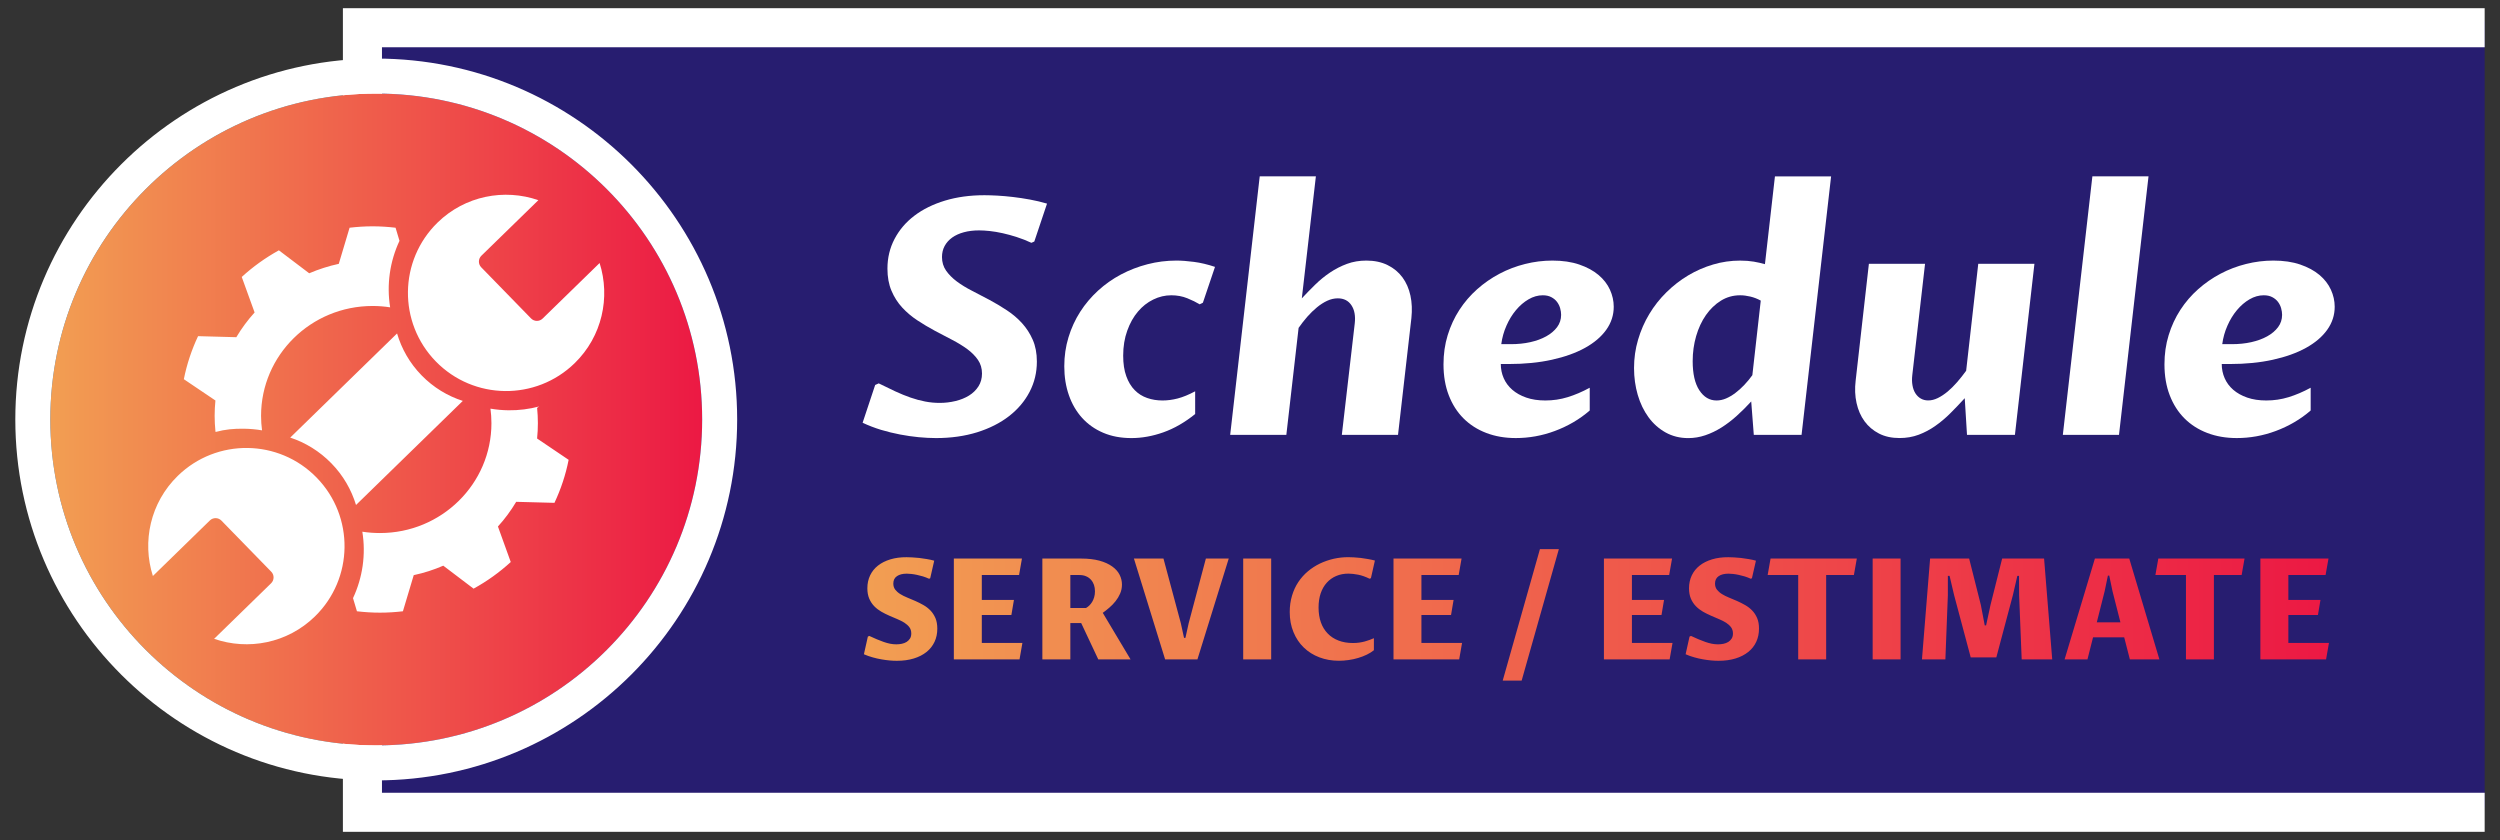
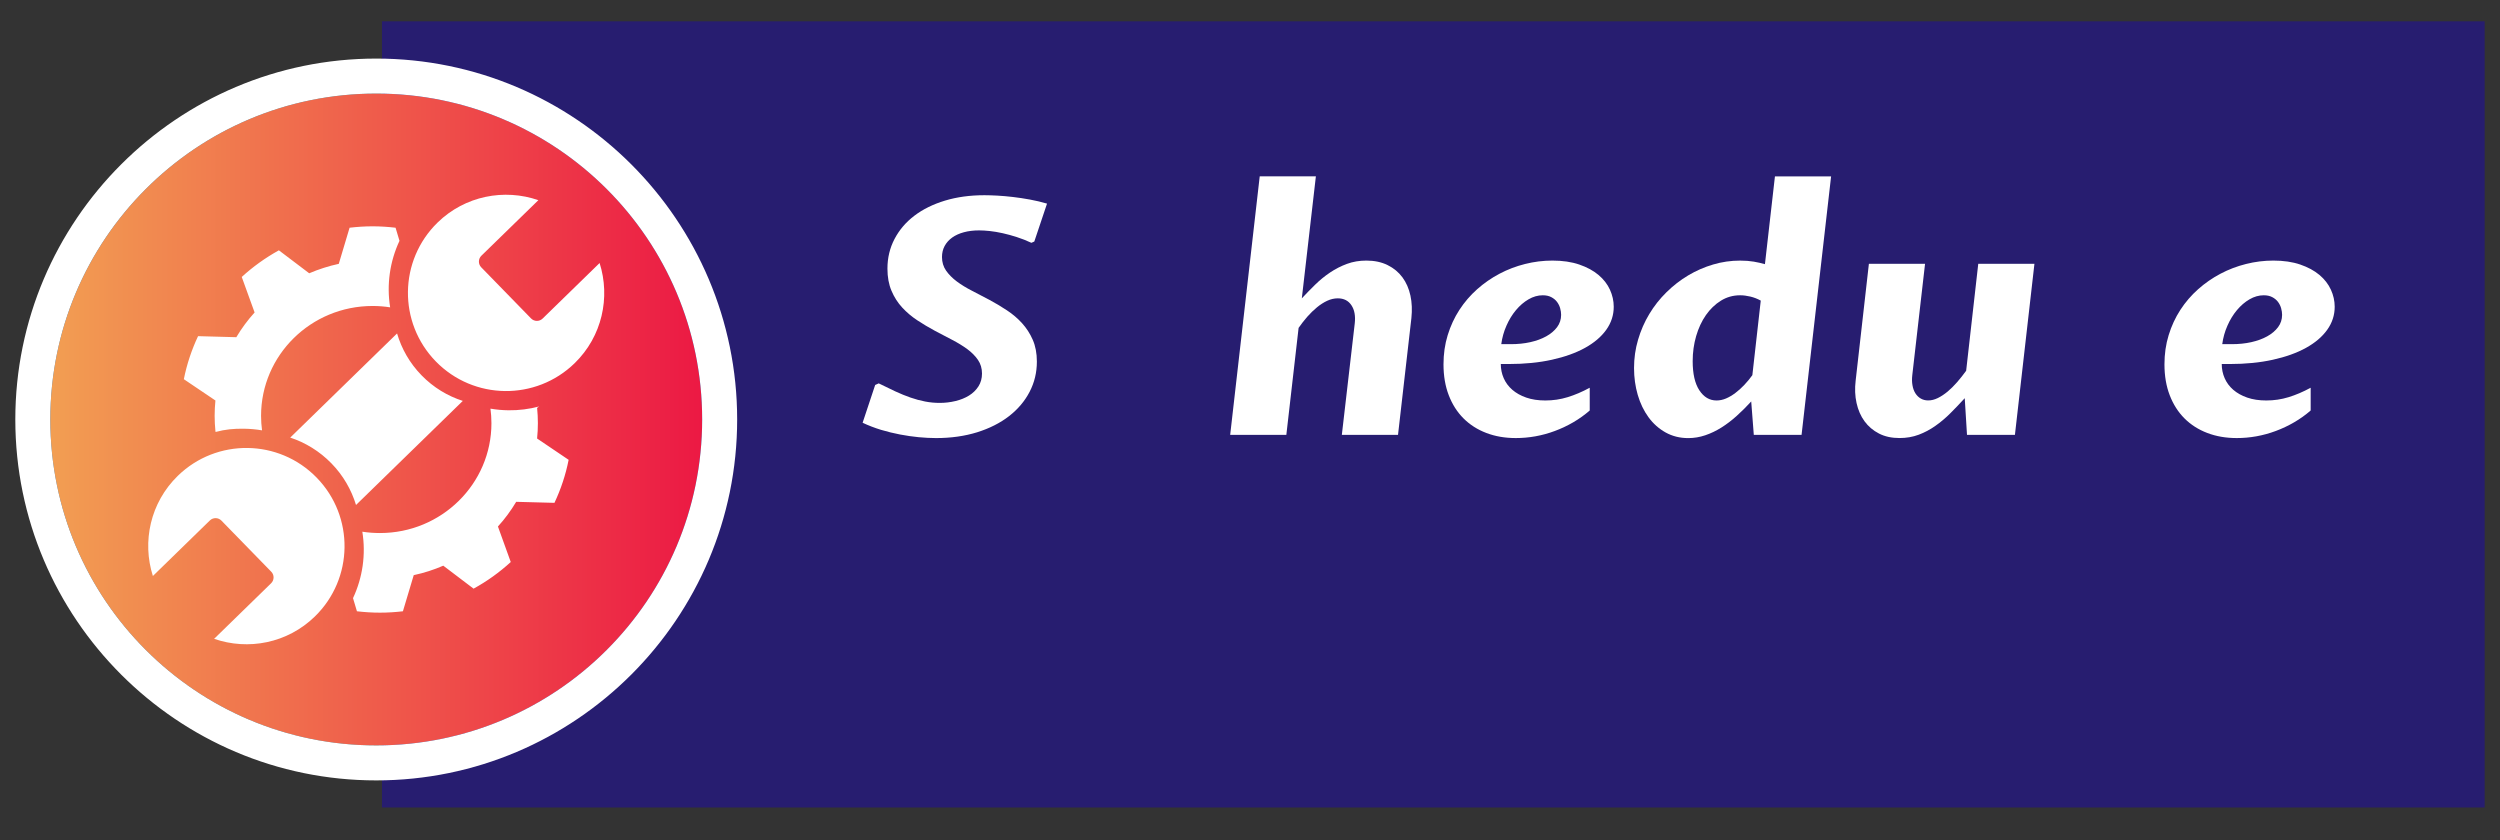
<svg xmlns="http://www.w3.org/2000/svg" xmlns:xlink="http://www.w3.org/1999/xlink" version="1.1" id="Layer_1" x="0px" y="0px" width="125px" height="42px" viewBox="0 0 125 42" enable-background="new 0 0 125 42" xml:space="preserve">
  <rect x="0" y="0" width="125" height="42" fill="#333333" stroke="none" />
  <rect x="19.098" y="1.066" fill="#271D70" width="105.135" height="39.308" />
-   <polygon fill="#FFFFFF" points="17.145,0.41 17.145,2.363 17.145,39.638 17.145,41.591 19.098,41.591 124.233,41.591   124.233,39.638 19.098,39.638 19.098,2.363 124.233,2.363 124.233,0.41 " />
  <g>
    <defs>
      <path id="SVGID_1_" d="M2.516,20.975c0,9,7.296,16.296,16.296,16.296s16.295-7.296,16.295-16.296S27.812,4.679,18.812,4.679    S2.516,11.975,2.516,20.975" />
    </defs>
    <clipPath id="SVGID_2_">
      <use xlink:href="#SVGID_1_" overflow="visible" />
    </clipPath>
    <linearGradient id="SVGID_3_" gradientUnits="userSpaceOnUse" x1="0.767" y1="41.589" x2="1.767" y2="41.589" gradientTransform="matrix(32.591 0 0 -32.591 -22.453 1376.432)">
      <stop offset="0" style="stop-color:#F29E52" />
      <stop offset="1" style="stop-color:#EC1944" />
    </linearGradient>
    <rect x="2.516" y="4.679" clip-path="url(#SVGID_2_)" fill="url(#SVGID_3_)" width="32.591" height="32.592" />
  </g>
  <g>
    <defs>
      <rect id="SVGID_4_" x="0.766" y="0.411" width="123.468" height="41.179" />
    </defs>
    <clipPath id="SVGID_5_">
      <use xlink:href="#SVGID_4_" overflow="visible" />
    </clipPath>
    <path clip-path="url(#SVGID_5_)" fill="#FFFFFF" d="M18.812,4.679c9,0,16.296,7.296,16.296,16.295c0,9-7.296,16.296-16.296,16.296   S2.516,29.975,2.516,20.974C2.516,11.975,9.812,4.679,18.812,4.679 M18.812,2.929c-9.95,0-18.046,8.095-18.046,18.045   c0,9.951,8.096,18.046,18.046,18.046c9.95,0,18.046-8.096,18.046-18.046C36.858,11.024,28.762,2.929,18.812,2.929" />
    <path clip-path="url(#SVGID_5_)" fill="#FFFFFF" d="M10.771,20.025L9.192,18.96c0.15-0.754,0.392-1.474,0.711-2.152l1.913,0.052   c0.263-0.442,0.569-0.855,0.914-1.237l-0.643-1.775c0.561-0.513,1.186-0.962,1.857-1.332l1.516,1.148   c0.471-0.201,0.966-0.362,1.479-0.472l0.54-1.806c0.378-0.044,0.761-0.07,1.149-0.07c0.39,0,0.773,0.026,1.15,0.07l0.196,0.656   c-0.481,1.027-0.65,2.185-0.467,3.325c-0.286-0.045-0.58-0.068-0.879-0.068c-3.079,0-5.575,2.459-5.575,5.492   c0,0.246,0.017,0.489,0.049,0.727c-0.296-0.051-0.596-0.078-0.897-0.082c-0.527-0.007-0.931,0.031-1.426,0.162l-0.008-0.041   c-0.025-0.252-0.039-0.507-0.039-0.766C10.732,20.531,10.746,20.277,10.771,20.025 M26.894,21.159c0-0.259-0.014-0.514-0.039-0.766   l0.104-0.07c-0.496,0.131-1.012,0.198-1.539,0.191h-0.001c-0.3-0.004-0.6-0.031-0.896-0.082c0.032,0.238,0.049,0.48,0.049,0.727   c0,3.034-2.496,5.493-5.575,5.493c-0.299,0-0.593-0.022-0.88-0.067c0.184,1.14,0.014,2.297-0.466,3.322l0.196,0.657   c0.378,0.044,0.761,0.069,1.15,0.069c0.389,0,0.772-0.025,1.149-0.069l0.541-1.807c0.513-0.109,1.007-0.269,1.477-0.473   l1.515,1.149c0.674-0.37,1.297-0.818,1.859-1.332l-0.641-1.776c0.345-0.378,0.65-0.794,0.913-1.234l1.913,0.051   c0.319-0.679,0.561-1.398,0.709-2.151l-1.577-1.065C26.88,21.673,26.894,21.418,26.894,21.159 M16.569,23.166   c0.592,0.605,1.001,1.324,1.232,2.083l5.339-5.204c-0.757-0.244-1.468-0.669-2.061-1.278c-0.595-0.609-1.001-1.331-1.226-2.095   l-5.342,5.207C15.266,22.129,15.975,22.557,16.569,23.166 M29.98,13.151l-2.849,2.777c-0.162,0.158-0.421,0.155-0.579-0.007   l-2.491-2.556c-0.157-0.162-0.154-0.42,0.008-0.579l2.849-2.777c-1.701-0.589-3.663-0.223-5.039,1.118   c-1.941,1.893-1.981,5.002-0.089,6.944c1.894,1.941,5.002,1.98,6.945,0.087C30.111,16.816,30.526,14.865,29.98,13.151 M7.644,28.8   l2.849-2.777c0.162-0.158,0.422-0.154,0.579,0.008l2.491,2.555c0.158,0.161,0.154,0.421-0.008,0.578l-2.849,2.777   c1.702,0.59,3.663,0.224,5.039-1.118c1.942-1.893,1.981-5.001,0.087-6.943c-1.892-1.941-5-1.98-6.942-0.088   C7.513,25.134,7.097,27.085,7.644,28.8" />
    <path clip-path="url(#SVGID_5_)" fill="#FFFFFF" d="M46.986,20.145c0.269,0,0.531-0.031,0.787-0.093   c0.255-0.061,0.481-0.153,0.678-0.274c0.196-0.121,0.353-0.274,0.472-0.46c0.118-0.186,0.177-0.399,0.177-0.641   c0-0.259-0.067-0.486-0.202-0.682c-0.135-0.196-0.313-0.376-0.536-0.541c-0.224-0.163-0.477-0.318-0.759-0.464   c-0.282-0.145-0.571-0.297-0.867-0.455c-0.296-0.159-0.585-0.331-0.867-0.517c-0.282-0.185-0.535-0.399-0.759-0.641   c-0.224-0.242-0.402-0.522-0.536-0.839c-0.135-0.318-0.202-0.686-0.202-1.106c0-0.537,0.118-1.033,0.355-1.484   c0.237-0.452,0.568-0.84,0.992-1.162c0.425-0.323,0.935-0.574,1.53-0.755c0.593-0.18,1.251-0.27,1.972-0.27   c0.183,0,0.398,0.007,0.646,0.02c0.247,0.014,0.508,0.036,0.782,0.069c0.275,0.032,0.558,0.075,0.852,0.129   c0.293,0.054,0.576,0.121,0.85,0.202l-0.636,1.896l-0.146,0.064c-0.242-0.113-0.484-0.208-0.727-0.286   c-0.242-0.078-0.477-0.143-0.706-0.194c-0.228-0.051-0.443-0.087-0.645-0.109c-0.201-0.021-0.38-0.032-0.536-0.032   c-0.281,0-0.534,0.031-0.763,0.093c-0.228,0.062-0.424,0.151-0.585,0.266c-0.161,0.116-0.286,0.256-0.375,0.42   c-0.089,0.164-0.133,0.348-0.133,0.553c0,0.257,0.069,0.485,0.205,0.681c0.138,0.196,0.317,0.377,0.537,0.541   c0.221,0.164,0.473,0.319,0.758,0.464s0.576,0.297,0.872,0.456c0.296,0.158,0.586,0.332,0.871,0.52   c0.286,0.188,0.539,0.403,0.759,0.645c0.22,0.242,0.4,0.52,0.536,0.831c0.137,0.312,0.206,0.676,0.206,1.09   c0,0.543-0.121,1.047-0.363,1.512c-0.242,0.466-0.585,0.87-1.028,1.215c-0.445,0.344-0.976,0.613-1.594,0.807   c-0.619,0.192-1.305,0.29-2.058,0.29c-0.274,0-0.563-0.016-0.867-0.044c-0.303-0.03-0.613-0.074-0.927-0.134   c-0.316-0.06-0.633-0.138-0.953-0.233c-0.32-0.098-0.628-0.216-0.923-0.355l0.628-1.889l0.178-0.08   c0.29,0.145,0.567,0.278,0.827,0.399c0.261,0.121,0.515,0.225,0.763,0.311c0.247,0.086,0.492,0.152,0.733,0.198   C46.502,20.123,46.744,20.145,46.986,20.145" />
-     <path clip-path="url(#SVGID_5_)" fill="#FFFFFF" d="M59.758,20.702c-0.521,0.42-1.053,0.725-1.594,0.916   c-0.54,0.191-1.071,0.286-1.594,0.286c-0.526,0-0.997-0.088-1.411-0.266c-0.415-0.177-0.765-0.425-1.053-0.742   c-0.287-0.318-0.508-0.695-0.661-1.134c-0.154-0.438-0.231-0.921-0.231-1.448c0-0.506,0.07-0.988,0.21-1.448   s0.335-0.885,0.585-1.275c0.25-0.39,0.549-0.743,0.895-1.061c0.348-0.317,0.73-0.586,1.146-0.807   c0.417-0.22,0.859-0.391,1.328-0.512c0.468-0.121,0.949-0.182,1.443-0.182c0.253,0,0.545,0.022,0.876,0.065   c0.332,0.043,0.682,0.126,1.053,0.25l-0.605,1.791l-0.161,0.081c-0.167-0.102-0.372-0.203-0.618-0.303   c-0.245-0.099-0.511-0.149-0.802-0.149c-0.312,0-0.614,0.071-0.904,0.214c-0.291,0.142-0.546,0.344-0.766,0.605   c-0.221,0.261-0.399,0.578-0.532,0.952c-0.135,0.374-0.203,0.79-0.203,1.247c0,0.398,0.051,0.739,0.154,1.024   c0.102,0.285,0.242,0.518,0.42,0.698c0.176,0.18,0.385,0.312,0.625,0.395c0.239,0.084,0.496,0.125,0.77,0.125   c0.242,0,0.493-0.033,0.754-0.1c0.262-0.068,0.553-0.187,0.876-0.359V20.702z" />
    <path clip-path="url(#SVGID_5_)" fill="#FFFFFF" d="M65.091,14.917c0.216-0.231,0.438-0.46,0.67-0.686   c0.231-0.226,0.478-0.428,0.742-0.605c0.264-0.178,0.545-0.321,0.844-0.432c0.298-0.11,0.622-0.165,0.972-0.165   c0.403,0,0.757,0.075,1.062,0.226c0.304,0.15,0.551,0.355,0.742,0.613c0.19,0.258,0.323,0.562,0.399,0.912   c0.075,0.349,0.09,0.723,0.048,1.121l-0.669,5.842h-2.809l0.645-5.568c0.043-0.376-0.011-0.68-0.165-0.911   c-0.152-0.231-0.38-0.347-0.681-0.347c-0.178,0-0.354,0.04-0.529,0.121c-0.174,0.081-0.345,0.19-0.512,0.327   c-0.167,0.137-0.328,0.294-0.485,0.471c-0.155,0.178-0.3,0.364-0.435,0.558l-0.613,5.349h-2.808l1.477-12.926h2.808L65.091,14.917z   " />
    <path clip-path="url(#SVGID_5_)" fill="#FFFFFF" d="M75.791,21.903c-0.538,0-1.029-0.084-1.473-0.254   c-0.443-0.168-0.825-0.412-1.142-0.729c-0.317-0.317-0.563-0.703-0.738-1.158c-0.175-0.454-0.263-0.969-0.263-1.545   c0-0.516,0.069-1.003,0.21-1.46c0.14-0.457,0.335-0.878,0.585-1.263c0.25-0.384,0.546-0.729,0.888-1.033   c0.342-0.303,0.714-0.562,1.117-0.774c0.403-0.213,0.83-0.376,1.279-0.488c0.448-0.113,0.904-0.17,1.367-0.17   c0.511,0,0.959,0.066,1.344,0.198c0.385,0.132,0.704,0.305,0.96,0.52c0.256,0.215,0.446,0.461,0.573,0.739   c0.126,0.277,0.189,0.56,0.189,0.851c0,0.419-0.125,0.804-0.375,1.154c-0.25,0.349-0.604,0.65-1.062,0.903   c-0.457,0.253-1.01,0.451-1.654,0.593c-0.646,0.143-1.363,0.214-2.153,0.214H75.04c0,0.253,0.049,0.489,0.146,0.71   c0.097,0.221,0.239,0.413,0.428,0.577s0.421,0.295,0.698,0.391c0.276,0.097,0.596,0.145,0.956,0.145   c0.382,0,0.753-0.054,1.113-0.165c0.36-0.11,0.729-0.267,1.105-0.472v1.138c-0.253,0.22-0.527,0.417-0.823,0.589   s-0.603,0.317-0.921,0.435c-0.316,0.119-0.641,0.207-0.971,0.267C76.44,21.875,76.113,21.903,75.791,21.903 M77.138,14.764   c-0.242,0-0.479,0.067-0.711,0.202c-0.23,0.134-0.44,0.314-0.629,0.54s-0.348,0.486-0.476,0.779   c-0.13,0.293-0.216,0.601-0.259,0.923h0.492c0.339,0,0.659-0.033,0.96-0.1c0.302-0.068,0.566-0.164,0.795-0.291   c0.229-0.126,0.41-0.28,0.545-0.46c0.134-0.18,0.201-0.385,0.201-0.617c0-0.102-0.016-0.211-0.048-0.327   c-0.032-0.115-0.085-0.222-0.157-0.318c-0.073-0.097-0.168-0.176-0.287-0.238C77.447,14.795,77.304,14.764,77.138,14.764" />
    <path clip-path="url(#SVGID_5_)" fill="#FFFFFF" d="M87.561,20.073c-0.236,0.258-0.479,0.499-0.726,0.722s-0.502,0.417-0.763,0.581   c-0.262,0.164-0.529,0.293-0.807,0.387s-0.561,0.142-0.852,0.142c-0.419,0-0.797-0.095-1.133-0.282   c-0.337-0.188-0.622-0.443-0.855-0.762c-0.234-0.321-0.413-0.692-0.537-1.114c-0.123-0.422-0.186-0.87-0.186-1.343   c0-0.49,0.066-0.963,0.202-1.42c0.135-0.457,0.32-0.885,0.561-1.283c0.239-0.399,0.525-0.761,0.859-1.089   c0.334-0.329,0.696-0.61,1.089-0.844c0.393-0.234,0.809-0.415,1.247-0.544c0.438-0.13,0.886-0.194,1.344-0.194   c0.258,0,0.486,0.018,0.686,0.052c0.199,0.035,0.385,0.077,0.557,0.126l0.5-4.389h2.808l-1.477,12.925h-2.388L87.561,20.073z    M88.038,15.03c-0.167-0.091-0.34-0.159-0.521-0.202c-0.179-0.043-0.35-0.064-0.511-0.064c-0.351,0-0.67,0.09-0.961,0.27   c-0.29,0.18-0.54,0.421-0.75,0.722s-0.372,0.651-0.488,1.049c-0.115,0.398-0.173,0.815-0.173,1.251c0,0.634,0.111,1.121,0.334,1.46   c0.224,0.339,0.509,0.508,0.859,0.508c0.156,0,0.313-0.033,0.473-0.1c0.158-0.068,0.314-0.159,0.467-0.275   c0.154-0.116,0.304-0.25,0.448-0.403c0.146-0.154,0.28-0.316,0.403-0.488L88.038,15.03z" />
    <path clip-path="url(#SVGID_5_)" fill="#FFFFFF" d="M100.746,21.743h-2.396l-0.113-1.833c-0.236,0.259-0.475,0.507-0.714,0.747   c-0.239,0.239-0.49,0.452-0.755,0.637c-0.263,0.186-0.542,0.334-0.834,0.443c-0.294,0.11-0.612,0.165-0.957,0.165   c-0.393,0-0.735-0.074-1.028-0.225c-0.293-0.151-0.534-0.355-0.723-0.614c-0.188-0.258-0.321-0.562-0.398-0.911   c-0.078-0.35-0.093-0.724-0.045-1.122l0.662-5.841h2.808l-0.638,5.567c-0.021,0.183-0.019,0.352,0.009,0.508   c0.026,0.156,0.076,0.29,0.147,0.403c0.074,0.114,0.163,0.201,0.271,0.262c0.107,0.062,0.231,0.093,0.371,0.093   c0.156,0,0.315-0.04,0.479-0.12c0.165-0.081,0.327-0.189,0.489-0.323c0.161-0.135,0.319-0.292,0.476-0.472   c0.156-0.18,0.307-0.37,0.451-0.569l0.605-5.349h2.809L100.746,21.743z" />
-     <polygon clip-path="url(#SVGID_5_)" fill="#FFFFFF" points="104.619,8.817 107.426,8.817 105.95,21.742 103.142,21.742  " />
    <path clip-path="url(#SVGID_5_)" fill="#FFFFFF" d="M111.839,21.903c-0.538,0-1.029-0.084-1.473-0.254   c-0.443-0.168-0.825-0.412-1.142-0.729c-0.317-0.317-0.563-0.703-0.738-1.158c-0.175-0.454-0.263-0.969-0.263-1.545   c0-0.516,0.069-1.003,0.21-1.46c0.14-0.457,0.335-0.878,0.585-1.263c0.25-0.384,0.546-0.729,0.888-1.033   c0.342-0.303,0.714-0.562,1.117-0.774c0.403-0.213,0.83-0.376,1.279-0.488c0.448-0.113,0.904-0.17,1.366-0.17   c0.512,0,0.96,0.066,1.345,0.198c0.385,0.132,0.704,0.305,0.96,0.52c0.256,0.215,0.445,0.461,0.573,0.739   c0.126,0.277,0.189,0.56,0.189,0.851c0,0.419-0.125,0.804-0.375,1.154c-0.25,0.349-0.604,0.65-1.062,0.903   c-0.457,0.253-1.01,0.451-1.654,0.593c-0.646,0.143-1.363,0.214-2.153,0.214h-0.404c0,0.253,0.049,0.489,0.146,0.71   c0.097,0.221,0.239,0.413,0.428,0.577s0.421,0.295,0.698,0.391c0.276,0.097,0.596,0.145,0.956,0.145   c0.382,0,0.753-0.054,1.113-0.165c0.36-0.11,0.729-0.267,1.105-0.472v1.138c-0.253,0.22-0.527,0.417-0.824,0.589   c-0.295,0.172-0.602,0.317-0.92,0.435c-0.316,0.119-0.641,0.207-0.971,0.267C112.489,21.875,112.162,21.903,111.839,21.903    M113.187,14.764c-0.242,0-0.479,0.067-0.711,0.202c-0.23,0.134-0.44,0.314-0.629,0.54s-0.348,0.486-0.476,0.779   c-0.13,0.293-0.216,0.601-0.259,0.923h0.492c0.339,0,0.659-0.033,0.96-0.1c0.302-0.068,0.566-0.164,0.795-0.291   c0.229-0.126,0.41-0.28,0.545-0.46c0.134-0.18,0.201-0.385,0.201-0.617c0-0.102-0.016-0.211-0.048-0.327   c-0.032-0.115-0.085-0.222-0.157-0.318c-0.073-0.097-0.168-0.176-0.287-0.238C113.496,14.795,113.353,14.764,113.187,14.764" />
  </g>
  <g>
    <defs>
-       <path id="SVGID_6_" d="M47.692,27.927v5.043h3.284l0.144-0.823h-2.03V30.75h1.479l0.128-0.754H49.09v-1.245h1.863l0.144-0.824    H47.692z M53.517,28.751h0.444c0.128,0,0.242,0.019,0.338,0.061c0.098,0.04,0.18,0.099,0.247,0.172    c0.067,0.073,0.116,0.16,0.152,0.259c0.034,0.099,0.05,0.206,0.05,0.323c0,0.107-0.013,0.206-0.039,0.293    c-0.026,0.091-0.06,0.17-0.103,0.239c-0.042,0.069-0.091,0.129-0.145,0.182c-0.053,0.049-0.107,0.09-0.16,0.119h-0.784V28.751z     M52.118,27.927v5.043h1.399v-1.816h0.543l0.854,1.816h1.614l-1.39-2.328c0.105-0.074,0.215-0.162,0.328-0.259    c0.114-0.098,0.218-0.205,0.312-0.323c0.094-0.119,0.171-0.247,0.231-0.386c0.059-0.139,0.089-0.287,0.089-0.446    c0-0.17-0.039-0.333-0.118-0.49s-0.203-0.296-0.371-0.416c-0.167-0.12-0.379-0.218-0.636-0.288    c-0.258-0.07-0.562-0.106-0.916-0.106H52.118z M60.294,27.927l-0.86,3.232l-0.163,0.736h-0.069l-0.161-0.736l-0.868-3.232h-1.477    l1.56,5.043h1.615l1.566-5.043H60.294z M62.16,32.97h1.399v-5.043H62.16V32.97z M69.675,27.927v5.043h3.284l0.144-0.823h-2.032    V30.75h1.481l0.127-0.754h-1.608v-1.245h1.863l0.144-0.824H69.675z M80.196,27.927v5.043h3.285l0.145-0.823h-2.03V30.75h1.479    l0.127-0.754h-1.606v-1.245h1.862l0.145-0.824H80.196z M88.528,27.927l-0.145,0.824h1.527v4.219h1.398v-4.219h1.387l0.146-0.824    H88.528z M93.633,32.97h1.396v-5.043h-1.396V32.97z M100.108,27.927l-0.582,2.317l-0.221,1.027h-0.068l-0.195-1.024l-0.585-2.32    h-1.952l-0.407,5.043h1.171l0.124-3.212v-0.964h0.086l0.223,0.95l0.834,3.126h1.28l0.833-3.132l0.217-0.944h0.085l0.005,0.971    l0.128,3.205h1.527l-0.407-5.043H100.108z M105.233,29.559l0.162-0.778h0.068l0.162,0.778l0.396,1.556h-1.181L105.233,29.559z     M104.745,27.927l-1.515,5.043h1.143l0.279-1.102h1.559l0.282,1.102h1.477l-1.507-5.043H104.745z M107.916,27.927l-0.146,0.824    h1.528v4.219h1.397v-4.219h1.387l0.145-0.824H107.916z M113.019,27.927v5.043h3.284l0.145-0.823h-2.03V30.75h1.479l0.127-0.754    h-1.606v-1.245h1.861l0.146-0.824H113.019z M44.519,27.968c-0.244,0.074-0.45,0.178-0.62,0.312    c-0.171,0.134-0.301,0.297-0.393,0.489c-0.092,0.193-0.138,0.408-0.138,0.645c0,0.202,0.033,0.376,0.095,0.521    c0.064,0.146,0.147,0.271,0.25,0.377c0.103,0.105,0.22,0.195,0.351,0.271c0.131,0.075,0.266,0.142,0.403,0.202    c0.138,0.059,0.271,0.116,0.403,0.172c0.13,0.054,0.247,0.115,0.351,0.179c0.102,0.066,0.187,0.143,0.249,0.227    c0.064,0.086,0.094,0.188,0.094,0.31c0,0.102-0.02,0.185-0.064,0.255c-0.045,0.068-0.101,0.125-0.17,0.169    c-0.071,0.043-0.151,0.074-0.242,0.093c-0.091,0.019-0.181,0.027-0.273,0.027c-0.104,0-0.207-0.01-0.311-0.031    c-0.102-0.021-0.209-0.05-0.318-0.088c-0.108-0.037-0.223-0.082-0.341-0.132c-0.118-0.051-0.244-0.108-0.38-0.169l-0.072,0.034    l-0.197,0.882c0.143,0.062,0.288,0.114,0.434,0.154c0.147,0.043,0.292,0.075,0.436,0.1c0.143,0.025,0.281,0.044,0.413,0.056    c0.131,0.013,0.254,0.017,0.366,0.017c0.313,0,0.593-0.038,0.844-0.115c0.25-0.076,0.461-0.185,0.637-0.325    c0.174-0.139,0.308-0.309,0.401-0.506c0.093-0.198,0.139-0.418,0.139-0.661c0-0.204-0.032-0.38-0.094-0.529    c-0.064-0.146-0.147-0.274-0.25-0.381c-0.104-0.106-0.22-0.196-0.353-0.271c-0.131-0.075-0.266-0.143-0.403-0.203    c-0.137-0.062-0.271-0.118-0.402-0.17c-0.133-0.054-0.25-0.112-0.353-0.177c-0.104-0.063-0.186-0.139-0.25-0.22    c-0.063-0.083-0.095-0.184-0.095-0.303c0-0.166,0.06-0.289,0.183-0.372c0.121-0.083,0.285-0.124,0.492-0.124    c0.067,0,0.142,0.005,0.229,0.015c0.086,0.01,0.177,0.023,0.275,0.045c0.097,0.02,0.198,0.047,0.302,0.077    c0.103,0.032,0.205,0.072,0.307,0.118l0.057-0.027l0.2-0.877c-0.119-0.033-0.243-0.061-0.372-0.081    c-0.128-0.022-0.253-0.041-0.377-0.055c-0.123-0.014-0.238-0.023-0.347-0.028c-0.109-0.006-0.203-0.009-0.281-0.009    C45.033,27.858,44.762,27.895,44.519,27.968 M66.687,27.938c-0.242,0.056-0.471,0.135-0.688,0.238    c-0.217,0.105-0.417,0.233-0.602,0.388c-0.186,0.156-0.346,0.335-0.48,0.537c-0.137,0.204-0.241,0.432-0.316,0.684    c-0.076,0.25-0.114,0.522-0.114,0.816c0,0.369,0.062,0.704,0.187,1.004c0.124,0.303,0.295,0.559,0.515,0.771    c0.219,0.212,0.479,0.376,0.779,0.49s0.626,0.172,0.978,0.172c0.158,0,0.319-0.013,0.483-0.036s0.322-0.057,0.475-0.103    c0.153-0.045,0.296-0.1,0.433-0.165c0.136-0.065,0.255-0.14,0.358-0.223V31.91c-0.069,0.028-0.142,0.059-0.217,0.087    c-0.076,0.029-0.157,0.055-0.243,0.078c-0.086,0.022-0.178,0.042-0.275,0.055c-0.098,0.014-0.201,0.021-0.314,0.021    c-0.269,0-0.51-0.042-0.722-0.124c-0.212-0.081-0.393-0.199-0.54-0.353c-0.148-0.152-0.263-0.339-0.34-0.557    c-0.077-0.221-0.116-0.467-0.116-0.739c0-0.261,0.035-0.498,0.105-0.708c0.072-0.21,0.173-0.387,0.305-0.533    c0.13-0.145,0.287-0.258,0.471-0.337s0.388-0.119,0.612-0.119c0.145,0,0.308,0.019,0.489,0.054    c0.183,0.037,0.37,0.104,0.568,0.201l0.068-0.027l0.199-0.882c-0.112-0.029-0.229-0.056-0.353-0.076    c-0.123-0.022-0.243-0.041-0.362-0.055c-0.117-0.014-0.229-0.023-0.336-0.028c-0.107-0.006-0.199-0.009-0.277-0.009    C67.17,27.858,66.927,27.885,66.687,27.938 M85.602,27.968c-0.244,0.074-0.45,0.178-0.62,0.312    c-0.17,0.134-0.301,0.297-0.393,0.489c-0.091,0.193-0.138,0.408-0.138,0.645c0,0.202,0.032,0.376,0.095,0.521    c0.063,0.146,0.146,0.271,0.25,0.377c0.103,0.105,0.22,0.195,0.35,0.271c0.132,0.075,0.268,0.142,0.405,0.202    c0.137,0.059,0.27,0.116,0.401,0.172c0.131,0.054,0.247,0.115,0.352,0.179c0.102,0.066,0.186,0.143,0.249,0.227    c0.062,0.086,0.095,0.188,0.095,0.31c0,0.102-0.021,0.185-0.065,0.255c-0.043,0.068-0.101,0.125-0.169,0.169    c-0.07,0.043-0.151,0.074-0.241,0.093c-0.091,0.019-0.183,0.027-0.274,0.027c-0.104,0-0.207-0.01-0.311-0.031    c-0.103-0.021-0.208-0.05-0.318-0.088c-0.108-0.037-0.222-0.082-0.341-0.132c-0.118-0.051-0.244-0.108-0.38-0.169l-0.072,0.034    l-0.196,0.882c0.143,0.062,0.287,0.114,0.434,0.154c0.146,0.043,0.292,0.075,0.436,0.1c0.144,0.025,0.281,0.044,0.413,0.056    c0.132,0.013,0.254,0.017,0.366,0.017c0.312,0,0.594-0.038,0.844-0.115c0.25-0.076,0.461-0.185,0.636-0.325    c0.177-0.139,0.31-0.309,0.402-0.506c0.092-0.198,0.138-0.418,0.138-0.661c0-0.204-0.029-0.38-0.093-0.529    c-0.063-0.146-0.146-0.274-0.25-0.381c-0.103-0.106-0.221-0.196-0.353-0.271c-0.133-0.075-0.267-0.143-0.403-0.203    c-0.137-0.062-0.271-0.118-0.402-0.17c-0.132-0.054-0.25-0.112-0.353-0.177c-0.104-0.063-0.187-0.139-0.25-0.22    c-0.063-0.083-0.095-0.184-0.095-0.303c0-0.166,0.061-0.289,0.183-0.372c0.121-0.083,0.285-0.124,0.492-0.124    c0.065,0,0.143,0.005,0.229,0.015s0.178,0.023,0.275,0.045c0.098,0.02,0.198,0.047,0.302,0.077    c0.104,0.032,0.205,0.072,0.308,0.118l0.057-0.027l0.2-0.877c-0.119-0.033-0.243-0.061-0.371-0.081    c-0.129-0.022-0.254-0.041-0.378-0.055c-0.123-0.014-0.238-0.023-0.348-0.028c-0.108-0.006-0.201-0.009-0.28-0.009    C86.117,27.858,85.845,27.895,85.602,27.968 M76.997,27.455l-1.862,6.576h0.947l1.861-6.576H76.997z" />
-     </defs>
+       </defs>
    <clipPath id="SVGID_7_">
      <use xlink:href="#SVGID_6_" overflow="visible" />
    </clipPath>
    <linearGradient id="SVGID_8_" gradientUnits="userSpaceOnUse" x1="0.766" y1="41.589" x2="1.766" y2="41.589" gradientTransform="matrix(73.251 0 0 -73.251 -12.915 3077.232)">
      <stop offset="0" style="stop-color:#F29E52" />
      <stop offset="1" style="stop-color:#EC1944" />
    </linearGradient>
    <rect x="43.196" y="27.455" clip-path="url(#SVGID_7_)" fill="url(#SVGID_8_)" width="73.251" height="6.576" />
  </g>
</svg>